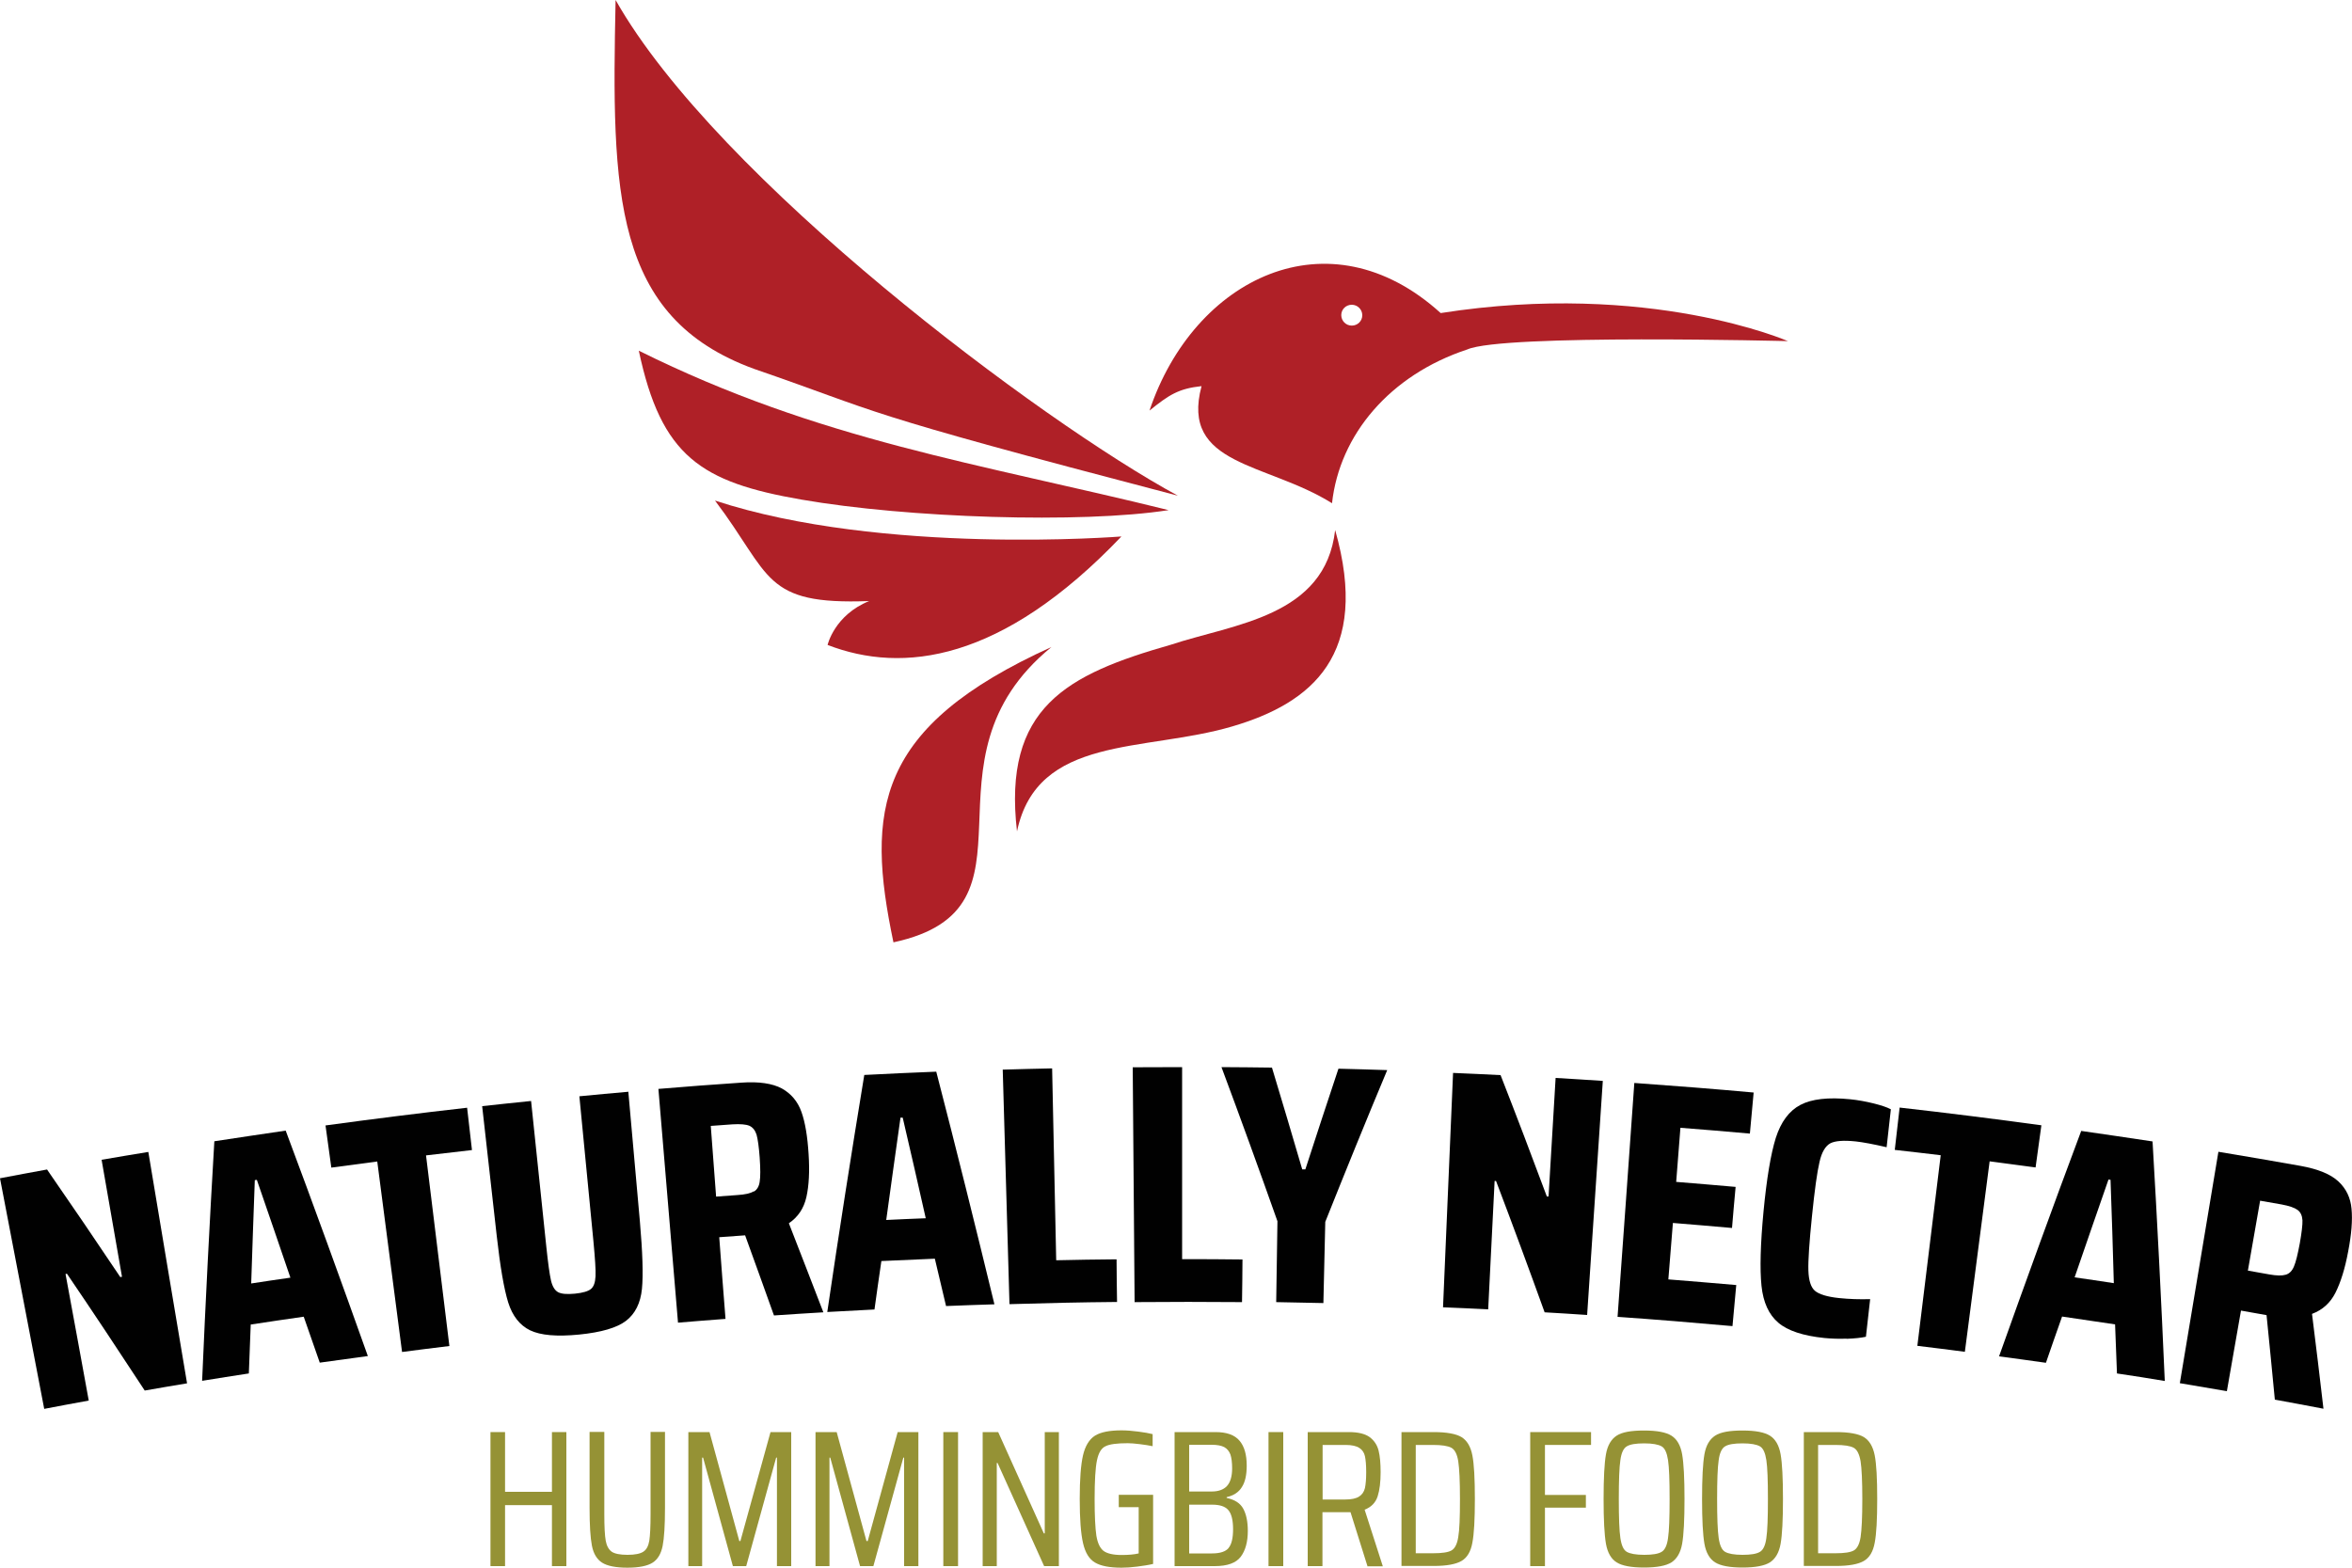
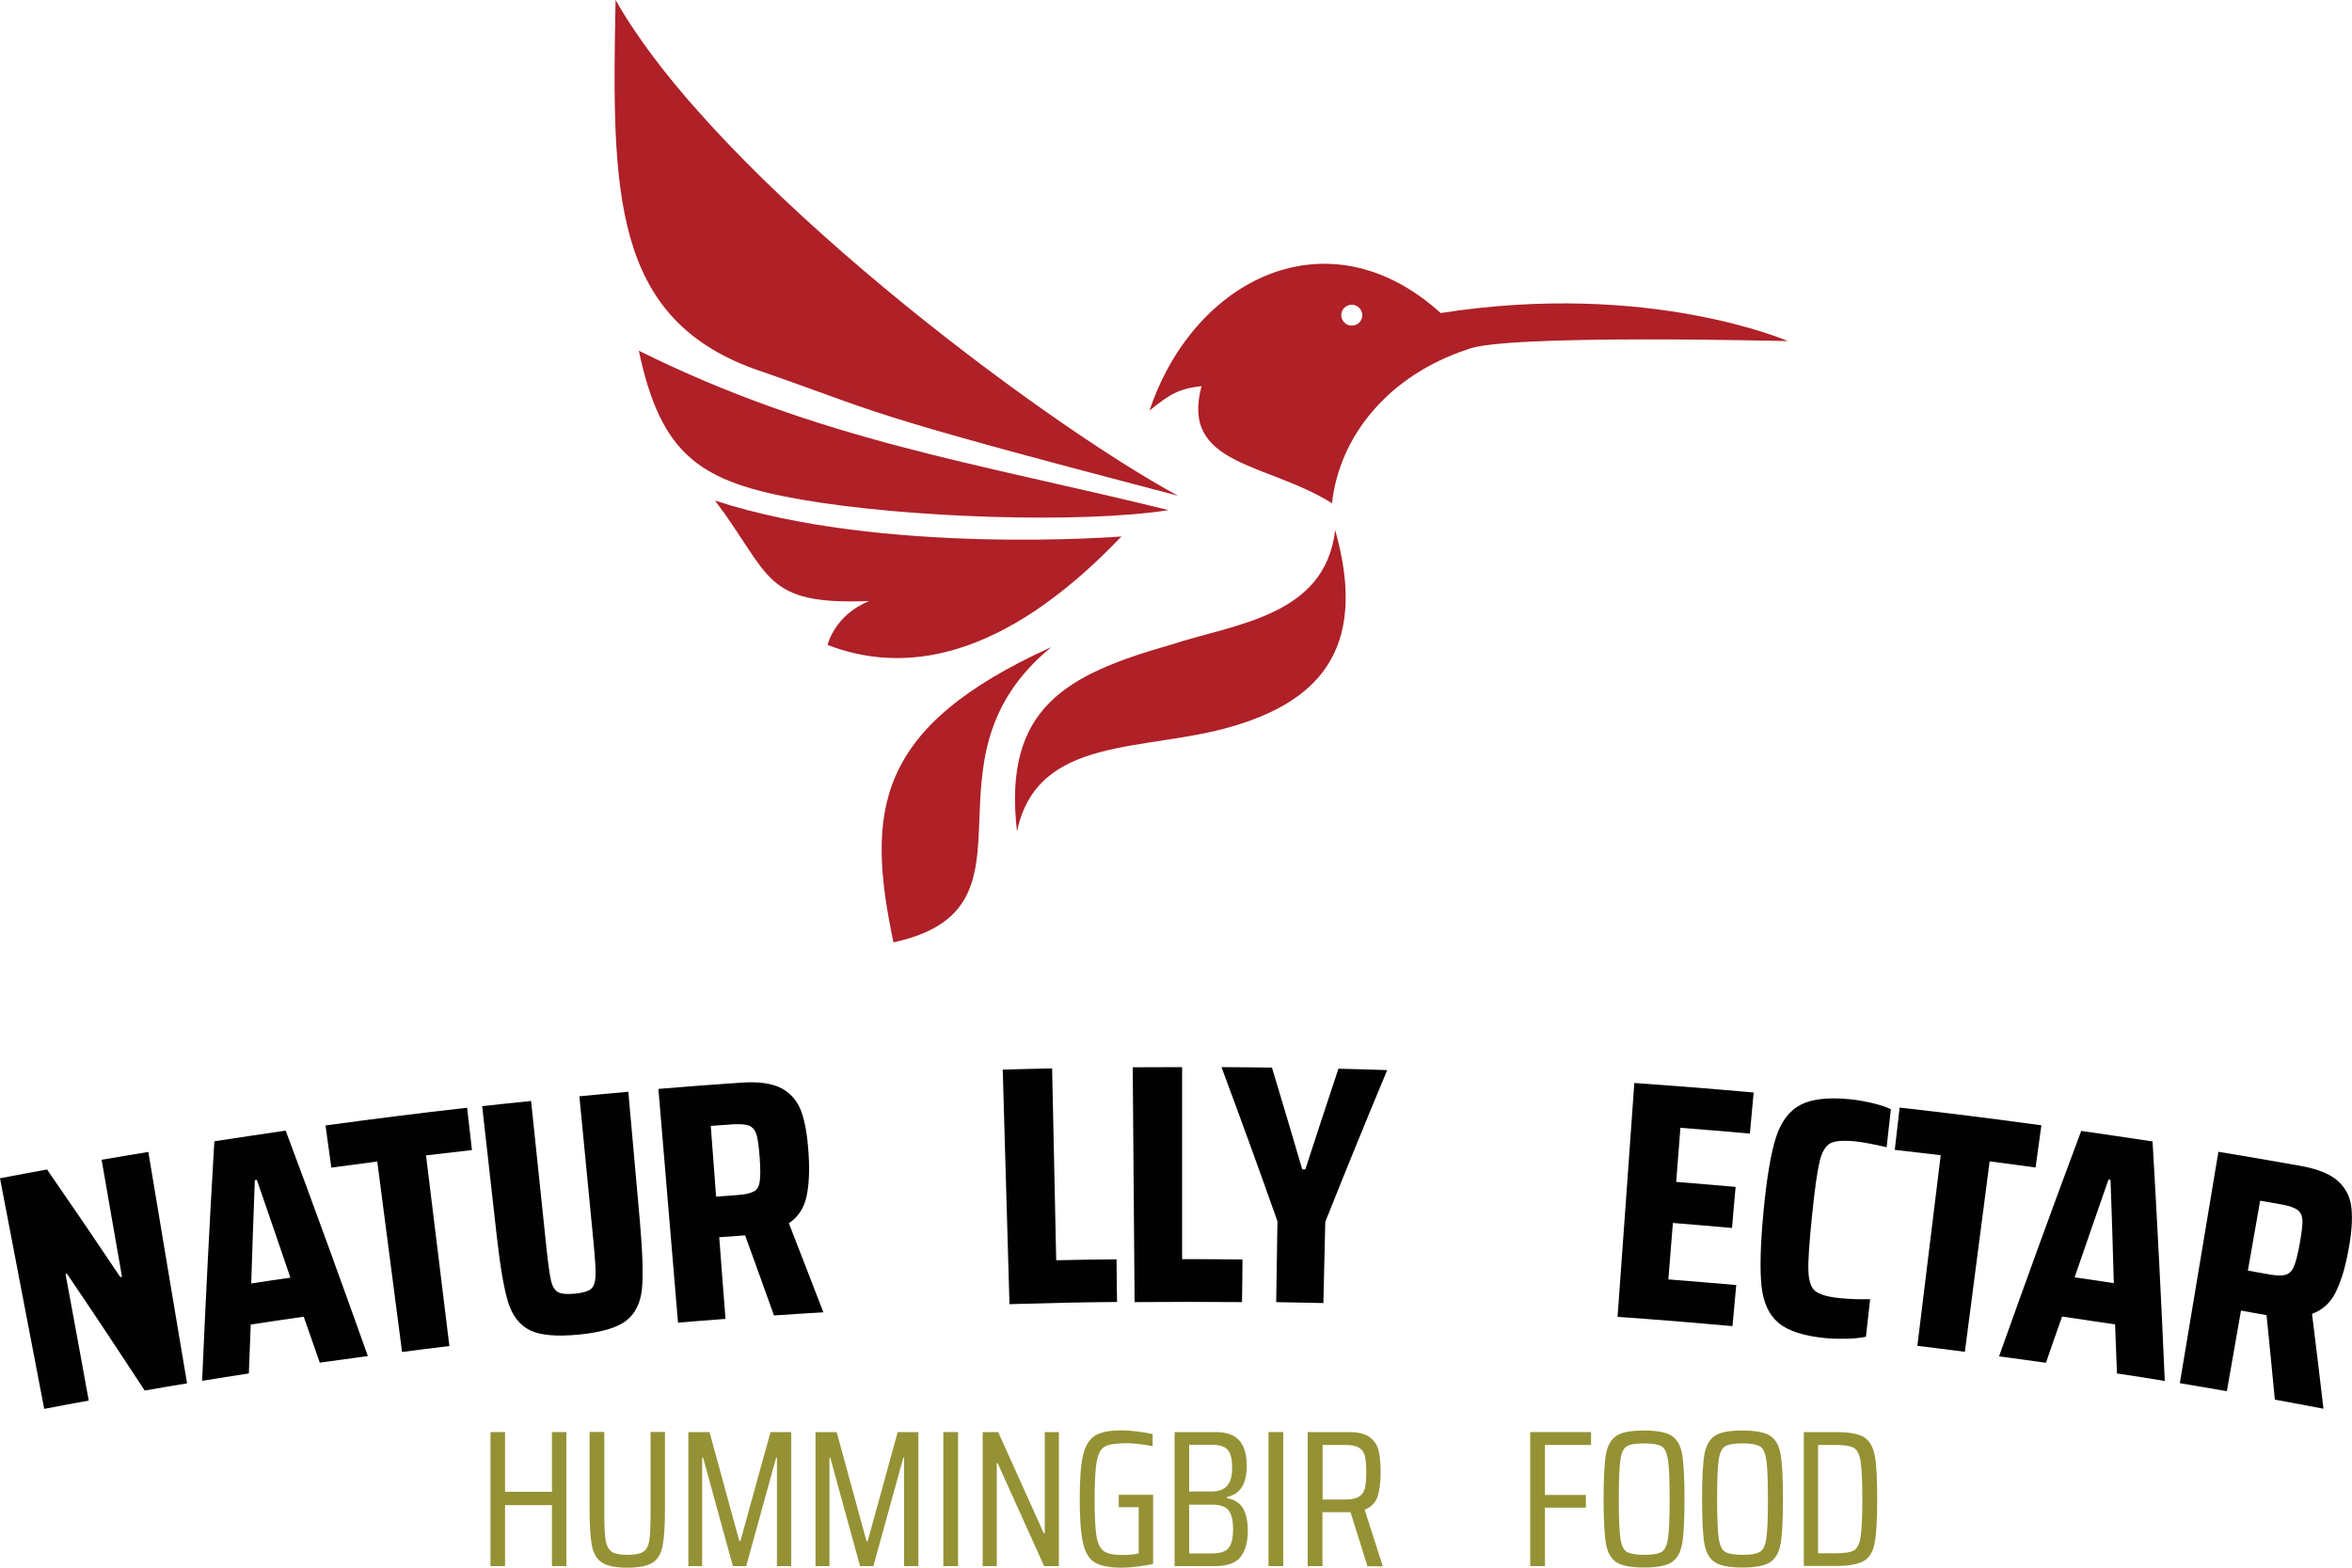
<svg xmlns="http://www.w3.org/2000/svg" id="Layer_1" data-name="Layer 1" viewBox="0 0 150 100">
  <defs>
    <style>
      .cls-1 {
        fill: #010101;
      }

      .cls-2 {
        fill: #959235;
      }

      .cls-3 {
        fill: #af2027;
        fill-rule: evenodd;
      }

      .cls-4 {
        fill: #959135;
      }
    </style>
  </defs>
  <path class="cls-3" d="M39.26,0c-.26,12.31-.19,20.24,8.83,23.53,8.42,2.9,5.96,2.58,27.03,8.09-8.69-4.71-29.4-20.19-35.86-31.62" />
  <path class="cls-3" d="M64.86,53.03c1.3-6.16,8.1-5.04,13.72-6.69,5.08-1.49,8.83-4.57,6.57-12.53-.63,5.54-6.45,5.98-10.49,7.32-6.63,1.89-10.72,4-9.8,11.91" />
  <path class="cls-3" d="M67.06,41.27c-11.24,5.1-11.85,10.41-10.08,18.84,10.09-2.17,1.13-11.53,10.08-18.84" />
  <path class="cls-3" d="M114.05,21.77s-8.85-3.89-22.17-1.8c-7.14-6.48-15.74-2.22-18.57,6.22,1.25-1.01,1.85-1.4,3.32-1.56-1.37,5.1,4.16,4.86,8.32,7.47.48-4.37,3.69-8.18,8.63-9.81,2.27-1,20.47-.53,20.47-.53M86.88,20.11c0,.37-.3.66-.67.66-.37,0-.67-.3-.67-.67,0-.37.3-.66.67-.66.37,0,.67.3.67.67" />
  <path class="cls-3" d="M45.6,31.93c3.62,4.79,3.02,6.67,9.83,6.41-2.22.9-2.65,2.8-2.65,2.8,4.79,1.85,11.1,1.09,18.74-6.92,0,0-15.25,1.22-25.92-2.29" />
  <path class="cls-3" d="M74.53,32.54c-12.14-3-22.22-4.42-33.79-10.17,1.43,6.75,3.97,8.39,10.38,9.5,6.72,1.17,17.84,1.54,23.41.67" />
  <path class="cls-1" d="M9.23,88.7c-1.63-2.49-3.28-4.98-4.96-7.45-.03,0-.06.01-.09.02.5,2.69.99,5.38,1.48,8.07-.95.17-1.9.35-2.84.53C1.88,84.96.94,80.06,0,75.16c1-.19,2-.38,3-.56,1.58,2.28,3.13,4.56,4.67,6.86.04,0,.07-.01.11-.02-.43-2.49-.87-4.97-1.3-7.46.99-.17,1.99-.34,2.98-.5.82,4.92,1.64,9.84,2.47,14.76-.9.15-1.8.3-2.7.46" />
  <path class="cls-1" d="M20.4,86.94c-.34-.98-.69-1.97-1.03-2.95-1.13.16-2.26.33-3.38.5-.04,1.04-.08,2.08-.12,3.12-.99.15-1.99.31-2.98.47.22-5.09.48-10.18.78-15.28,1.52-.23,3.03-.46,4.55-.68,1.79,4.78,3.53,9.58,5.24,14.38-1.02.14-2.04.28-3.06.42M16.39,75.26s-.09.01-.14.02c-.08,2.2-.16,4.39-.23,6.59.83-.13,1.67-.25,2.5-.37-.71-2.08-1.42-4.16-2.14-6.24" />
  <path class="cls-1" d="M25.64,86.23c-.53-4.05-1.06-8.1-1.58-12.14-.98.13-1.95.26-2.93.39-.12-.9-.25-1.8-.37-2.69,3.01-.41,6.02-.79,9.03-1.13.1.9.21,1.8.31,2.7-.98.11-1.96.23-2.93.34.5,4.05.99,8.1,1.49,12.16-1.01.12-2.01.25-3.02.38" />
  <path class="cls-1" d="M40.07,69.62c.25,2.77.49,5.53.74,8.3.17,1.96.22,3.4.13,4.3-.09.9-.43,1.58-1.01,2.03-.59.45-1.59.74-3,.88-1.42.14-2.45.05-3.12-.27-.66-.32-1.13-.92-1.4-1.78-.27-.87-.51-2.28-.73-4.24-.31-2.76-.62-5.52-.93-8.28,1.04-.11,2.08-.23,3.12-.33.32,3.09.65,6.19.97,9.28.11,1.05.21,1.78.3,2.17.09.39.25.64.46.75.21.11.57.14,1.07.09.5-.05.84-.15,1.02-.3.18-.15.27-.42.29-.81s-.03-1.12-.13-2.19c-.3-3.1-.6-6.19-.9-9.29,1.05-.1,2.09-.2,3.14-.29" />
  <path class="cls-1" d="M49.36,83.91c-.61-1.7-1.22-3.41-1.84-5.11-.55.04-1.1.08-1.65.12.13,1.73.26,3.47.4,5.21-1.01.08-2.02.15-3.03.24-.42-4.97-.83-9.94-1.25-14.91,1.76-.15,3.52-.28,5.29-.4,1.12-.08,1.98.05,2.58.37.59.33,1.01.82,1.25,1.49.24.67.39,1.57.46,2.72.07,1.09.02,1.99-.14,2.71-.16.72-.53,1.28-1.12,1.68.74,1.89,1.47,3.79,2.2,5.68-1.05.06-2.09.13-3.14.2M48.08,76.01c.2-.12.33-.33.37-.64.05-.3.05-.81,0-1.52-.05-.69-.12-1.18-.2-1.47-.09-.28-.24-.47-.46-.57-.22-.09-.58-.12-1.08-.09-.46.03-.92.07-1.38.1.11,1.5.23,3.01.34,4.51.45-.03.91-.07,1.36-.1.49-.03.84-.11,1.04-.24" />
-   <path class="cls-1" d="M60.34,83.33c-.24-1.01-.48-2.03-.72-3.04-1.14.05-2.27.1-3.41.15-.15,1.03-.3,2.06-.44,3.09-1,.05-2.01.11-3.01.16.74-5.04,1.53-10.08,2.36-15.12,1.53-.08,3.06-.15,4.59-.21,1.28,4.94,2.51,9.89,3.71,14.84-1.03.03-2.05.07-3.08.11M57.57,71.29s-.09,0-.14,0c-.31,2.18-.61,4.35-.91,6.53.84-.04,1.68-.08,2.52-.11-.48-2.14-.97-4.28-1.47-6.42" />
  <path class="cls-1" d="M64.38,83.19c-.14-4.99-.29-9.97-.43-14.96,1.05-.03,2.1-.06,3.15-.08.09,4.08.17,8.16.26,12.24,1.28-.03,2.57-.05,3.85-.06,0,.91.02,1.81.03,2.72-2.29.02-4.57.07-6.86.14" />
  <path class="cls-1" d="M72.36,83.04c-.04-4.99-.08-9.98-.12-14.96,1.05,0,2.1-.01,3.15-.01,0,4.08,0,8.16,0,12.25,1.28,0,2.57,0,3.85.02,0,.91-.02,1.81-.03,2.72-2.29-.02-4.57-.02-6.86,0" />
  <path class="cls-1" d="M81.39,83.08c.03-1.73.05-3.45.08-5.18-1.16-3.28-2.35-6.56-3.57-9.83,1.07,0,2.15.02,3.22.03.65,2.16,1.3,4.33,1.93,6.49.07,0,.14,0,.2,0,.69-2.14,1.4-4.28,2.11-6.42,1.03.03,2.07.05,3.11.09-1.35,3.22-2.66,6.45-3.95,9.68-.04,1.73-.08,3.45-.12,5.18-1-.02-2.01-.04-3.01-.06" />
-   <path class="cls-1" d="M98.51,83.71c-1.01-2.8-2.04-5.59-3.1-8.38-.03,0-.06,0-.09,0-.14,2.73-.27,5.46-.41,8.19-.96-.05-1.92-.09-2.88-.13.21-4.98.43-9.97.64-14.95,1.01.04,2.02.09,3.03.14,1.01,2.58,1.99,5.16,2.95,7.74.04,0,.07,0,.11,0,.15-2.52.3-5.04.45-7.56,1,.06,2.01.12,3.01.19-.33,4.98-.67,9.96-1,14.93-.91-.06-1.81-.12-2.72-.17" />
  <path class="cls-1" d="M103.16,84.01c.36-4.98.72-9.95,1.07-14.93,2.54.18,5.07.38,7.61.61-.08.87-.16,1.75-.24,2.62-1.48-.13-2.96-.26-4.43-.37-.09,1.15-.18,2.3-.27,3.45,1.26.1,2.53.21,3.79.32-.08.87-.16,1.75-.23,2.62-1.26-.11-2.51-.22-3.77-.32-.1,1.2-.19,2.4-.29,3.6,1.44.11,2.89.24,4.33.36-.08.87-.16,1.75-.24,2.62-2.44-.22-4.88-.42-7.32-.59" />
  <path class="cls-1" d="M117.76,85.39c-.5.02-.96,0-1.4-.04-1.37-.14-2.36-.47-2.95-.98-.6-.51-.96-1.29-1.07-2.35-.11-1.06-.07-2.64.13-4.75.2-2.09.46-3.65.78-4.68.33-1.03.85-1.73,1.57-2.11.72-.38,1.78-.5,3.17-.36.5.05.99.14,1.48.26.48.12.86.24,1.12.38-.09.81-.18,1.61-.27,2.42-.86-.2-1.52-.32-1.97-.37-.77-.08-1.31-.04-1.62.12-.31.17-.55.56-.69,1.19-.15.63-.31,1.78-.48,3.45-.17,1.67-.25,2.83-.23,3.47.02.64.16,1.08.42,1.3s.77.38,1.52.46c.67.07,1.34.09,2,.07-.09.8-.18,1.6-.27,2.4-.32.07-.73.11-1.22.13" />
  <path class="cls-1" d="M122.28,85.85l1.49-12.16c-.98-.12-1.96-.23-2.93-.34.1-.9.21-1.8.31-2.7,3.02.34,6.03.72,9.04,1.13-.12.9-.25,1.8-.37,2.69-.98-.13-1.95-.26-2.93-.39-.53,4.05-1.05,8.1-1.58,12.15-1-.13-2.01-.26-3.02-.38" />
  <path class="cls-1" d="M135.01,87.6c-.04-1.04-.08-2.08-.12-3.12-1.13-.17-2.26-.34-3.38-.5-.35.98-.69,1.97-1.03,2.95-1-.14-1.99-.28-2.99-.41,1.71-4.8,3.45-9.6,5.24-14.38,1.52.22,3.04.44,4.55.67.3,5.1.56,10.19.78,15.28-1.01-.17-2.03-.33-3.05-.48M134.61,75.26s-.09-.01-.14-.02c-.73,2.08-1.44,4.16-2.16,6.24.83.12,1.67.24,2.5.37-.06-2.2-.13-4.39-.21-6.59" />
  <path class="cls-1" d="M145.08,89.29c-.17-1.8-.35-3.6-.53-5.4-.54-.1-1.09-.19-1.63-.29-.3,1.71-.6,3.43-.9,5.14-1-.17-2-.34-3-.51.82-4.92,1.64-9.84,2.46-14.76,1.75.29,3.5.59,5.24.9,1.11.2,1.92.53,2.41.99.5.46.78,1.05.84,1.75.07.71,0,1.62-.22,2.75-.2,1.07-.47,1.93-.8,2.59-.33.66-.83,1.11-1.5,1.36.25,2.02.5,4.03.73,6.05-1.03-.2-2.07-.39-3.1-.58M145.78,81.31c.23-.07.4-.24.52-.53.12-.28.24-.77.37-1.47.12-.68.18-1.18.17-1.47-.02-.3-.12-.52-.31-.66-.19-.14-.53-.26-1.02-.35-.46-.08-.91-.16-1.37-.24-.26,1.49-.52,2.97-.78,4.46.45.08.9.16,1.35.24.49.09.84.09,1.07.02" />
  <polygon class="cls-2" points="35.2 99.9 35.2 96.01 32.21 96.01 32.21 99.9 31.28 99.9 31.28 91.35 32.21 91.35 32.21 95.16 35.2 95.16 35.2 91.35 36.12 91.35 36.12 99.9 35.2 99.9" />
  <path class="cls-2" d="M42.41,91.35v4.84c0,1.11-.05,1.92-.15,2.42-.1.5-.31.86-.64,1.07-.33.21-.87.32-1.61.32s-1.28-.11-1.61-.32c-.33-.21-.55-.57-.65-1.08-.1-.51-.15-1.32-.15-2.42v-4.84h.94v5.26c0,.79.03,1.35.09,1.68.06.33.19.56.38.7.19.13.53.2,1.01.2s.81-.07,1.01-.2c.2-.13.32-.36.38-.7.05-.33.08-.89.08-1.68v-5.26h.94Z" />
  <polygon class="cls-2" points="49.55 99.9 49.55 92.98 49.5 92.98 47.59 99.9 46.74 99.9 44.84 92.98 44.78 92.98 44.78 99.9 43.9 99.9 43.9 91.35 45.25 91.35 47.15 98.3 47.22 98.3 49.14 91.35 50.46 91.35 50.46 99.9 49.55 99.9" />
  <polygon class="cls-2" points="57.66 99.9 57.66 92.98 57.61 92.98 55.7 99.9 54.85 99.9 52.95 92.98 52.9 92.98 52.9 99.9 52.01 99.9 52.01 91.35 53.36 91.35 55.26 98.3 55.34 98.3 57.25 91.35 58.57 91.35 58.57 99.9 57.66 99.9" />
  <rect class="cls-2" x="60.16" y="91.35" width=".94" height="8.55" />
  <polygon class="cls-2" points="66.59 99.9 63.62 93.32 63.57 93.32 63.57 99.9 62.67 99.9 62.67 91.35 63.66 91.35 66.57 97.81 66.63 97.81 66.63 91.35 67.53 91.35 67.53 99.9 66.59 99.9" />
  <path class="cls-2" d="M71.35,96.15v-.8h2.19v4.41c-.29.07-.63.12-1.01.17-.38.05-.71.07-1.01.07-.76,0-1.32-.11-1.69-.33-.37-.22-.62-.63-.76-1.24-.14-.61-.21-1.54-.21-2.81s.07-2.18.21-2.79c.14-.6.4-1.02.76-1.25.37-.23.93-.34,1.7-.34.33,0,.69.03,1.07.08.38.05.68.1.91.16v.77c-.23-.05-.5-.09-.82-.13-.32-.04-.58-.06-.77-.06-.68,0-1.15.06-1.41.19-.27.12-.45.42-.55.9-.1.47-.15,1.3-.15,2.47,0,1.08.04,1.85.11,2.33.08.48.23.8.46.98.23.17.62.26,1.15.26.43,0,.8-.03,1.09-.1v-2.95h-1.27Z" />
  <path class="cls-2" d="M74.91,91.35h2.61c.71,0,1.22.18,1.53.55.31.36.46.89.46,1.59,0,.59-.1,1.05-.31,1.37-.2.33-.53.54-.97.64v.05c.52.11.87.34,1.06.69.19.35.29.82.29,1.41,0,.7-.15,1.25-.45,1.65-.3.4-.85.6-1.66.6h-2.56v-8.55ZM78.25,94.79c.22-.24.33-.62.33-1.13,0-.37-.04-.67-.11-.88-.08-.21-.21-.37-.39-.47-.19-.1-.46-.15-.81-.15h-1.43v2.98h1.43c.44,0,.77-.12.99-.36M78.36,98.73c.19-.23.28-.63.28-1.19s-.1-.98-.3-1.21c-.2-.24-.55-.35-1.04-.35h-1.46v3.11h1.46c.52,0,.87-.12,1.06-.35" />
  <rect class="cls-2" x="80.9" y="91.35" width=".94" height="8.55" />
  <path class="cls-2" d="M87.21,99.9l-1.08-3.44h-1.79v3.44h-.94v-8.55h2.63c.59,0,1.03.11,1.32.32.29.22.48.5.57.86.09.36.13.82.13,1.38,0,.62-.06,1.13-.19,1.54-.13.4-.41.69-.83.85l1.16,3.61h-.99ZM86.68,95.46c.19-.12.31-.3.37-.54.05-.24.08-.57.08-1.01s-.03-.79-.08-1.02c-.05-.23-.17-.41-.36-.53-.18-.12-.47-.19-.88-.19h-1.46v3.48h1.45c.39,0,.68-.06.88-.19" />
-   <path class="cls-2" d="M89.38,91.35h2.05c.83,0,1.43.11,1.78.32.35.22.58.6.69,1.16.11.56.16,1.49.16,2.79s-.05,2.23-.16,2.79c-.1.56-.33.95-.69,1.16-.36.21-.95.32-1.78.32h-2.05v-8.55ZM91.39,99.08c.58,0,.97-.06,1.18-.18.21-.12.36-.4.43-.85.08-.45.11-1.26.11-2.42s-.04-1.97-.11-2.42-.22-.74-.44-.86c-.22-.12-.61-.18-1.18-.18h-1.09v6.91h1.09Z" />
  <polygon class="cls-2" points="97.59 99.9 97.59 91.35 101.47 91.35 101.47 92.17 98.53 92.17 98.53 95.36 101.14 95.36 101.14 96.17 98.53 96.17 98.53 99.9 97.59 99.9" />
  <path class="cls-2" d="M103.1,99.66c-.35-.22-.58-.62-.68-1.19-.1-.57-.15-1.52-.15-2.85s.05-2.28.15-2.85c.1-.57.33-.96.68-1.19s.93-.33,1.75-.33,1.4.11,1.75.33.58.62.68,1.19c.1.57.15,1.52.15,2.85s-.05,2.29-.15,2.85c-.1.57-.33.96-.68,1.19-.35.22-.93.33-1.75.33s-1.4-.11-1.75-.33M105.97,98.99c.21-.12.35-.42.41-.88.07-.46.1-1.29.1-2.49s-.03-2.02-.1-2.48c-.07-.46-.2-.76-.41-.88-.21-.12-.58-.19-1.11-.19s-.9.06-1.11.19c-.21.12-.35.42-.41.88-.07.46-.1,1.29-.1,2.48s.03,2.02.1,2.49c.07.47.2.76.41.88.21.12.58.19,1.11.19s.9-.06,1.11-.19" />
  <path class="cls-4" d="M109.38,99.66c-.35-.22-.58-.62-.68-1.19-.1-.57-.15-1.52-.15-2.85s.05-2.28.15-2.85c.1-.57.33-.96.68-1.19s.93-.33,1.75-.33,1.4.11,1.75.33.58.62.68,1.19c.1.57.15,1.52.15,2.85s-.05,2.29-.15,2.85c-.1.57-.33.96-.68,1.19-.35.22-.93.33-1.75.33s-1.4-.11-1.75-.33M112.24,98.99c.21-.12.35-.42.41-.88.07-.46.1-1.29.1-2.49s-.03-2.02-.1-2.48c-.07-.46-.2-.76-.41-.88s-.58-.19-1.11-.19-.9.06-1.11.19c-.21.12-.35.42-.41.88-.07.46-.1,1.29-.1,2.48s.03,2.02.1,2.49c.07.47.2.76.41.88.21.12.58.19,1.11.19s.9-.06,1.11-.19" />
  <path class="cls-2" d="M115.04,91.35h2.05c.83,0,1.43.11,1.78.32.35.22.58.6.69,1.16.11.56.16,1.49.16,2.79s-.05,2.23-.16,2.79c-.1.56-.33.95-.69,1.16-.36.21-.95.32-1.78.32h-2.05v-8.55ZM117.05,99.08c.58,0,.97-.06,1.18-.18.21-.12.36-.4.43-.85.07-.45.11-1.26.11-2.42s-.04-1.97-.11-2.42c-.08-.45-.22-.74-.44-.86-.22-.12-.61-.18-1.18-.18h-1.09v6.91h1.09Z" />
</svg>